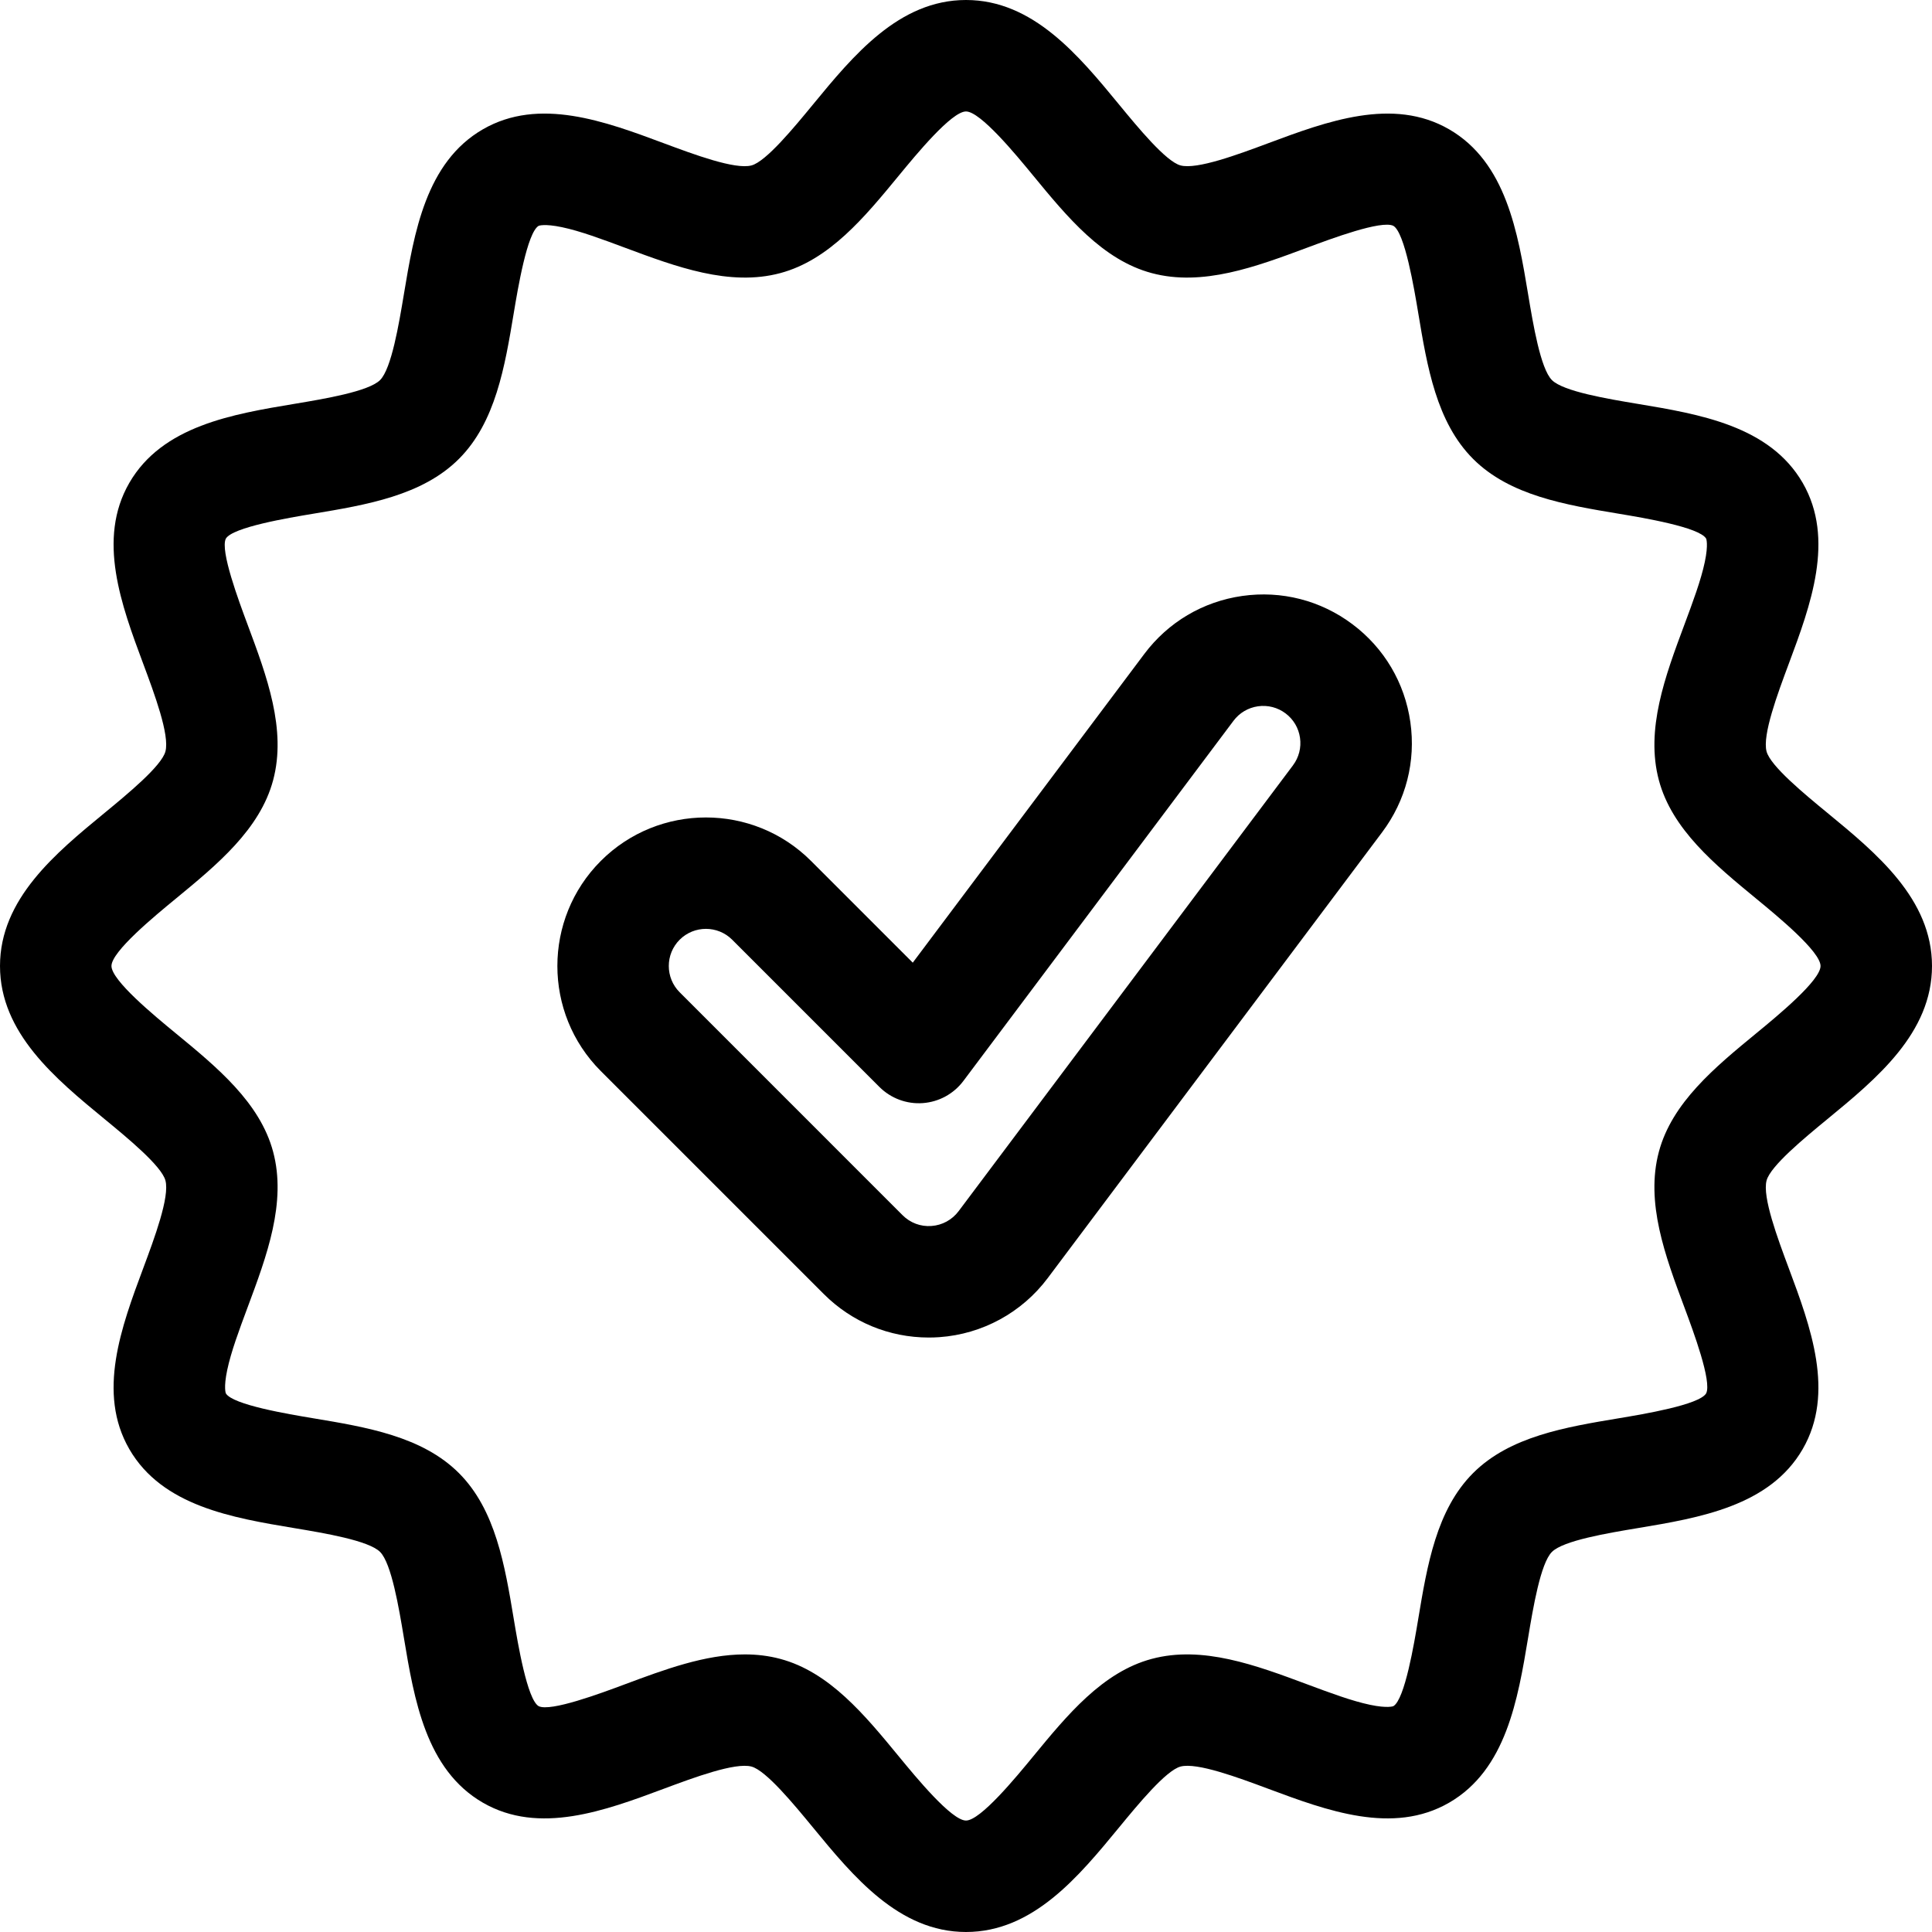
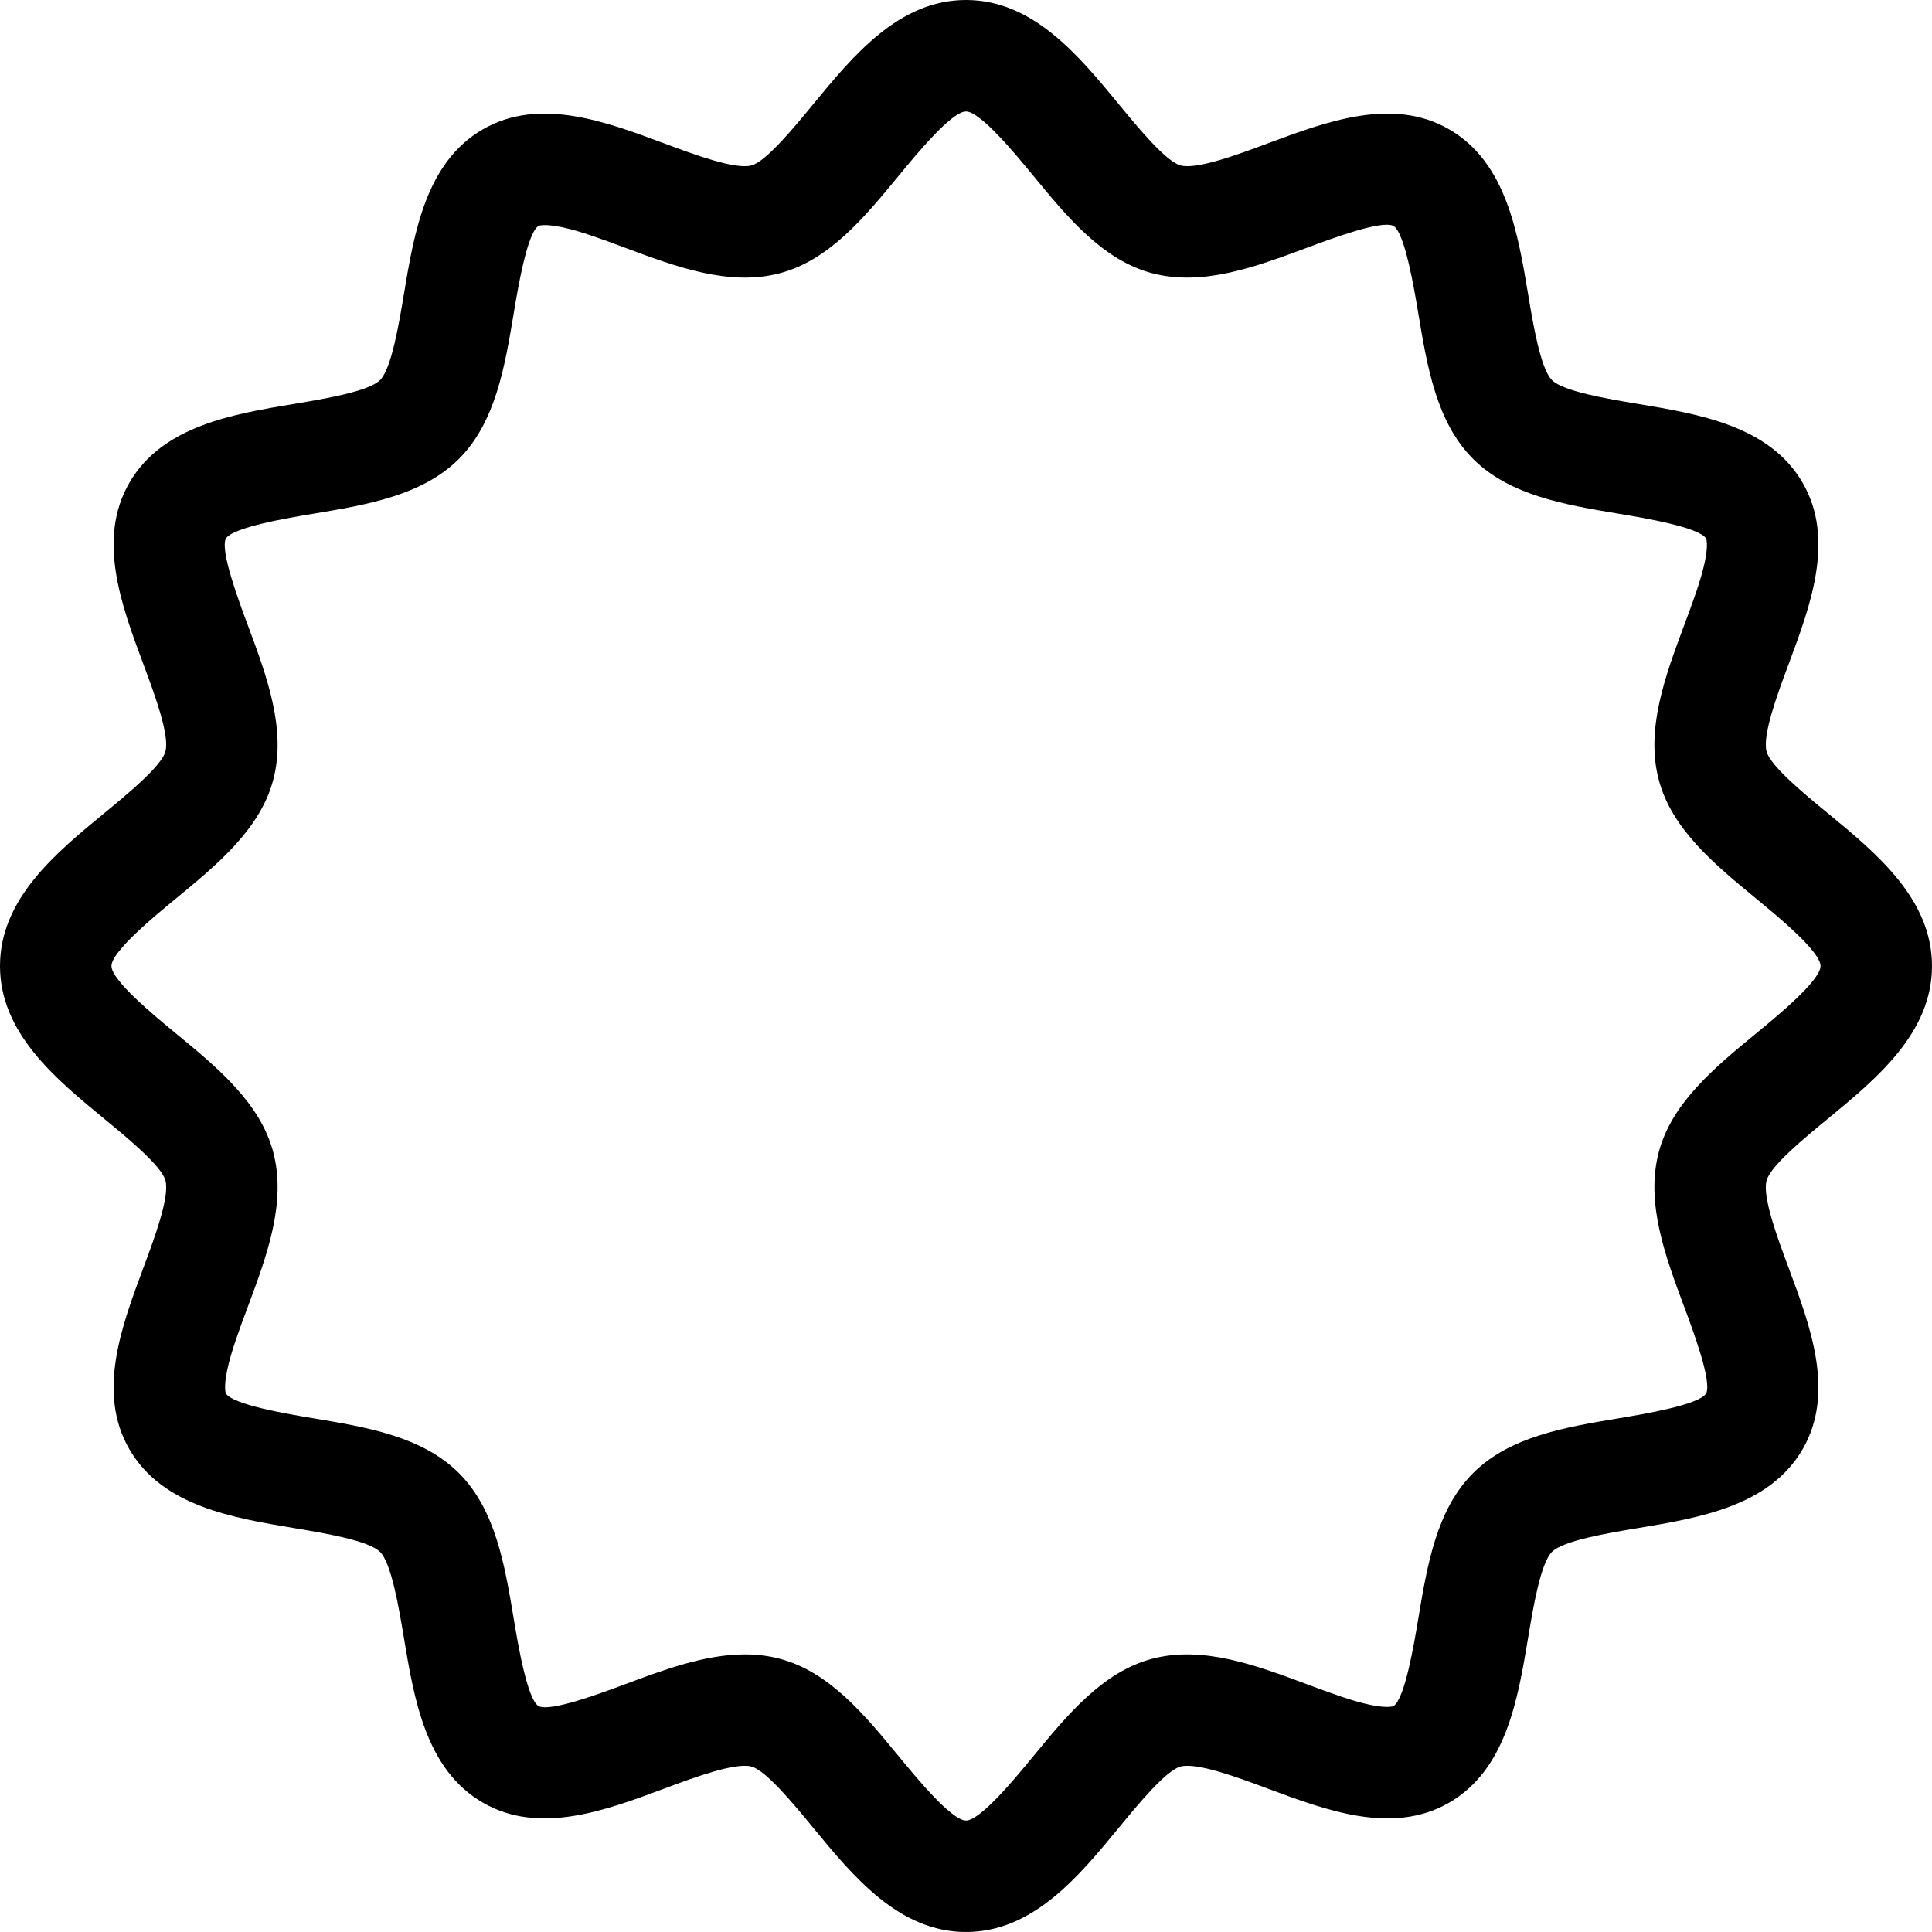
<svg xmlns="http://www.w3.org/2000/svg" height="512pt" viewBox="0 0 512 512" width="512pt">
  <path d="m484.262 215.41c-6-4.934-15.07-12.391-16.105-16.262-1.16-4.348 2.918-15.281 5.895-23.266 5.766-15.469 12.305-33.004 3.672-47.926-8.738-15.102-27.352-18.199-43.777-20.934-7.824-1.305-19.648-3.273-22.672-6.297-3.023-3.023-4.992-14.848-6.297-22.672-2.734-16.426-5.836-35.039-20.938-43.777-14.914-8.633-32.453-2.094-47.926 3.672-7.98 2.977-18.918 7.047-23.262 5.891-3.871-1.035-11.328-10.105-16.266-16.105-10.688-12.996-22.805-27.734-40.586-27.734s-29.898 14.738-40.59 27.738c-4.934 6-12.391 15.07-16.262 16.105-4.352 1.156-15.281-2.918-23.266-5.895-15.469-5.766-33.004-12.305-47.926-3.672-15.102 8.738-18.199 27.352-20.934 43.777-1.305 7.824-3.273 19.648-6.297 22.672-3.023 3.023-14.848 4.992-22.672 6.297-16.426 2.734-35.039 5.836-43.777 20.938-8.633 14.918-2.094 32.453 3.672 47.926 2.977 7.98 7.051 18.918 5.891 23.262-1.035 3.871-10.105 11.328-16.105 16.266-12.996 10.688-27.734 22.805-27.734 40.586s14.738 29.898 27.738 40.59c6 4.934 15.07 12.391 16.105 16.262 1.16 4.348-2.918 15.281-5.895 23.266-5.766 15.469-12.305 33.004-3.672 47.926 8.738 15.102 27.352 18.199 43.777 20.934 7.824 1.305 19.648 3.273 22.672 6.297 3.023 3.023 4.992 14.848 6.297 22.672 2.734 16.426 5.836 35.039 20.938 43.777 14.914 8.633 32.453 2.094 47.926-3.672 7.98-2.977 18.922-7.047 23.262-5.891 3.871 1.035 11.328 10.105 16.266 16.105 10.688 12.996 22.805 27.734 40.586 27.734s29.898-14.738 40.59-27.738c4.934-6 12.391-15.07 16.262-16.105 4.352-1.152 15.281 2.918 23.266 5.895 15.469 5.762 33.004 12.305 47.926 3.672 15.102-8.738 18.199-27.352 20.934-43.777 1.305-7.824 3.273-19.648 6.297-22.672 3.023-3.023 14.848-4.992 22.672-6.297 16.426-2.734 35.039-5.836 43.777-20.938 8.633-14.918 2.094-32.453-3.672-47.926-2.977-7.98-7.051-18.918-5.891-23.262 1.035-3.871 10.105-11.328 16.105-16.266 12.996-10.688 27.734-22.805 27.734-40.586s-14.738-29.898-27.738-40.59zm-18.762 58.363c-11.012 9.055-22.395 18.418-25.879 31.453-3.598 13.453 1.664 27.562 6.75 41.207 2.379 6.387 7.332 19.672 5.781 22.816-1.762 3.043-16.684 5.527-23.059 6.59-14.254 2.371-28.992 4.828-38.711 14.547-9.715 9.715-12.172 24.453-14.543 38.707-1.062 6.375-3.551 21.301-6.586 23.055-.012.008-1.465.633-6.184-.359-4.832-1.016-10.566-3.156-16.637-5.418-13.645-5.09-27.758-10.348-41.211-6.75-13.031 3.484-22.395 14.871-31.449 25.879-4.527 5.504-13.945 16.961-17.773 16.961s-13.246-11.457-17.773-16.961c-9.055-11.012-18.418-22.395-31.453-25.879-3.094-.828-6.223-1.188-9.371-1.188-10.551 0-21.332 4.02-31.836 7.938-6.383 2.383-19.672 7.332-22.816 5.781-3.043-1.758-5.527-16.684-6.59-23.059-2.371-14.254-4.824-28.988-14.543-38.707s-24.457-12.176-38.711-14.547c-6.371-1.062-21.297-3.547-23.055-6.586-.008-.012-.633-1.465.363-6.184 1.016-4.832 3.152-10.566 5.414-16.637 5.09-13.645 10.348-27.754 6.75-41.211-3.48-13.031-14.867-22.395-25.879-31.449-5.504-4.527-16.961-13.945-16.961-17.773s11.457-13.246 16.961-17.773c11.012-9.055 22.395-18.418 25.879-31.453 3.598-13.453-1.664-27.562-6.75-41.207-2.379-6.387-7.332-19.672-5.781-22.816 1.762-3.043 16.684-5.527 23.059-6.59 14.254-2.371 28.992-4.828 38.711-14.547 9.715-9.715 12.172-24.453 14.543-38.707 1.062-6.375 3.551-21.301 6.586-23.055.012-.008 1.465-.633 6.184.359 4.832 1.016 10.566 3.156 16.637 5.418 13.645 5.09 27.758 10.348 41.211 6.75 13.031-3.484 22.395-14.871 31.449-25.879 4.527-5.504 13.945-16.961 17.773-16.961s13.246 11.457 17.773 16.961c9.055 11.012 18.418 22.395 31.453 25.879 13.453 3.598 27.562-1.664 41.207-6.75 6.387-2.383 19.672-7.34 22.816-5.781 3.043 1.762 5.527 16.684 6.59 23.059 2.371 14.254 4.828 28.992 14.547 38.711 9.715 9.715 24.453 12.172 38.707 14.543 6.375 1.062 21.301 3.551 23.055 6.586.008.012.633 1.465-.359 6.184-1.016 4.832-3.156 10.566-5.418 16.637-5.086 13.645-10.348 27.754-6.75 41.211 3.484 13.031 14.871 22.395 25.879 31.449 5.504 4.527 16.961 13.945 16.961 17.773s-11.457 13.246-16.961 17.773zm0 0" />
-   <path d="m358.398 165.418c-8.414-6.312-18.785-8.969-29.199-7.484-10.414 1.488-19.625 6.945-25.938 15.359l-61.371 81.824-26.965-26.965c-15.355-15.355-40.34-15.355-55.699 0-15.355 15.355-15.355 40.344 0 55.699l59.078 59.074c7.438 7.441 17.328 11.535 27.848 11.535.93 0 1.867-.031 2.793-.098 11.395-.809 21.863-6.516 28.715-15.656l88.617-118.152c6.312-8.418 8.969-18.785 7.48-29.199-1.488-10.414-6.941-19.629-15.359-25.938zm-15.754 37.414-88.613 118.152c-1.715 2.285-4.332 3.715-7.176 3.914-2.883.219-5.641-.832-7.664-2.855l-59.074-59.078c-3.84-3.84-3.84-10.086-.004-13.926 1.922-1.918 4.441-2.879 6.965-2.879 2.52 0 5.043.961 6.961 2.879l39.008 39.008c3.027 3.027 7.219 4.594 11.488 4.289 4.273-.305 8.199-2.445 10.77-5.871l71.586-95.449c1.578-2.102 3.883-3.465 6.484-3.84 2.609-.367 5.199.297 7.301 1.871 2.105 1.578 3.469 3.879 3.84 6.484.371 2.602-.293 5.195-1.871 7.301zm0 0" />
</svg>